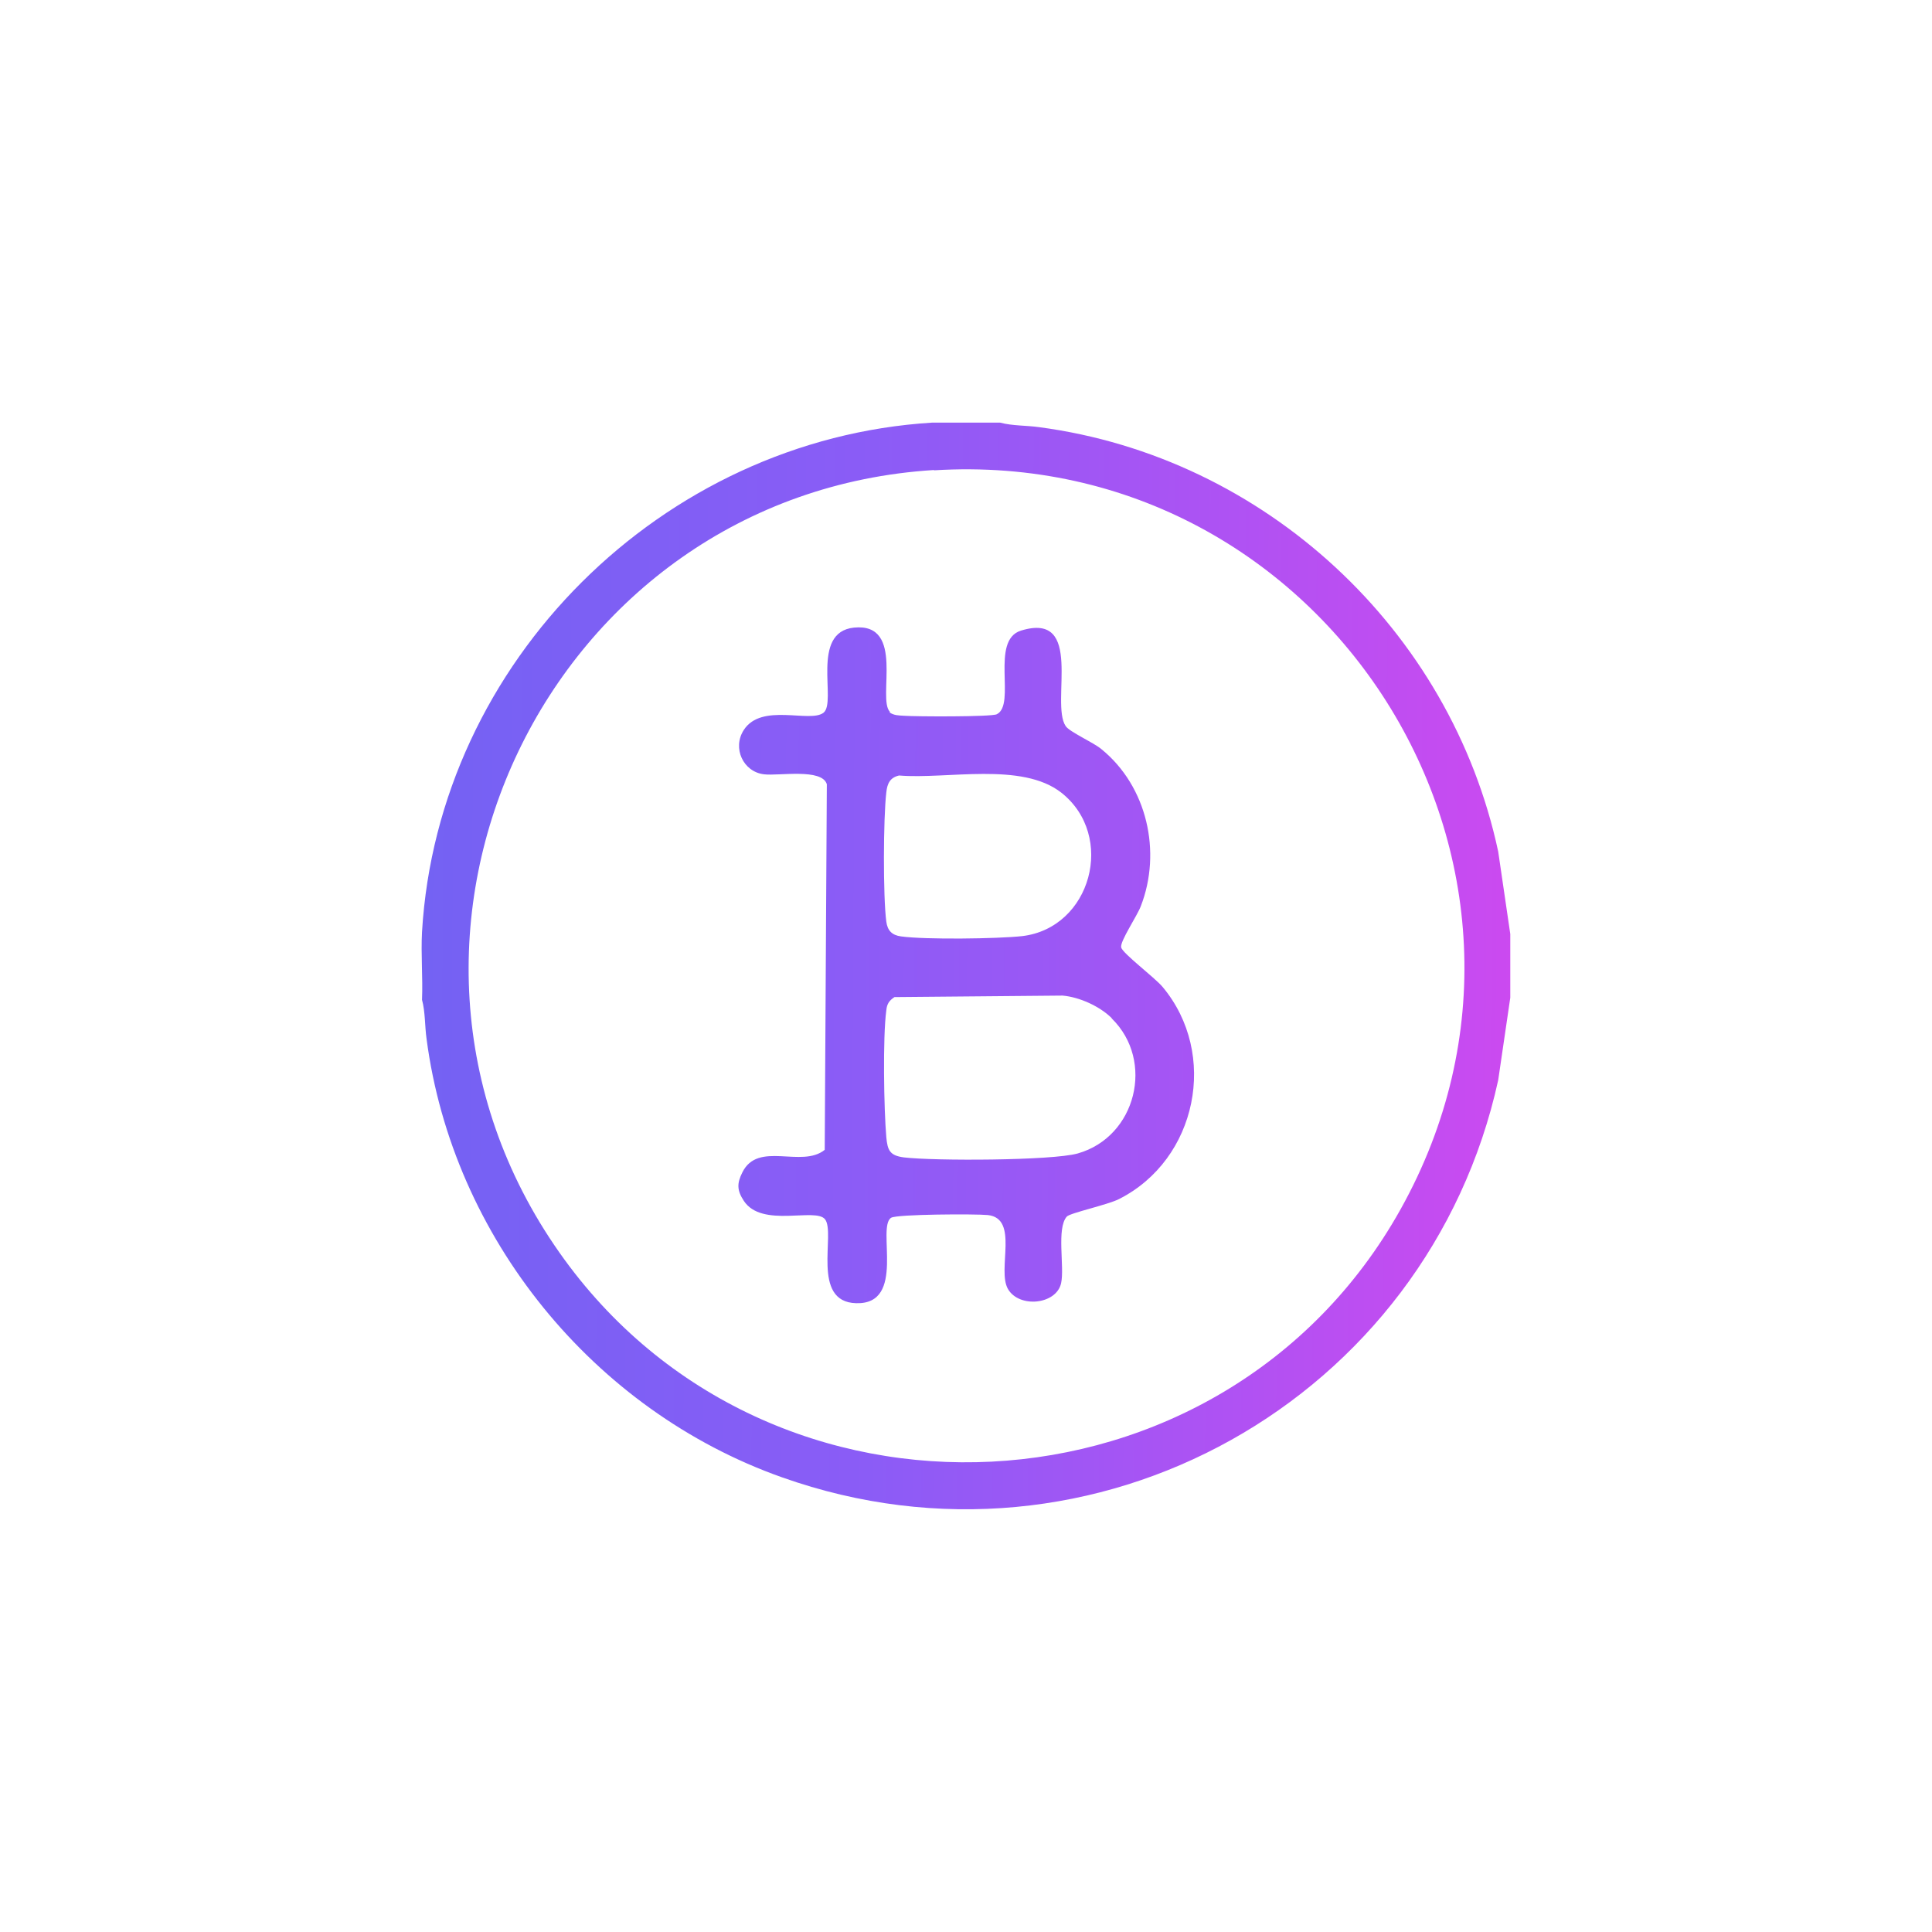
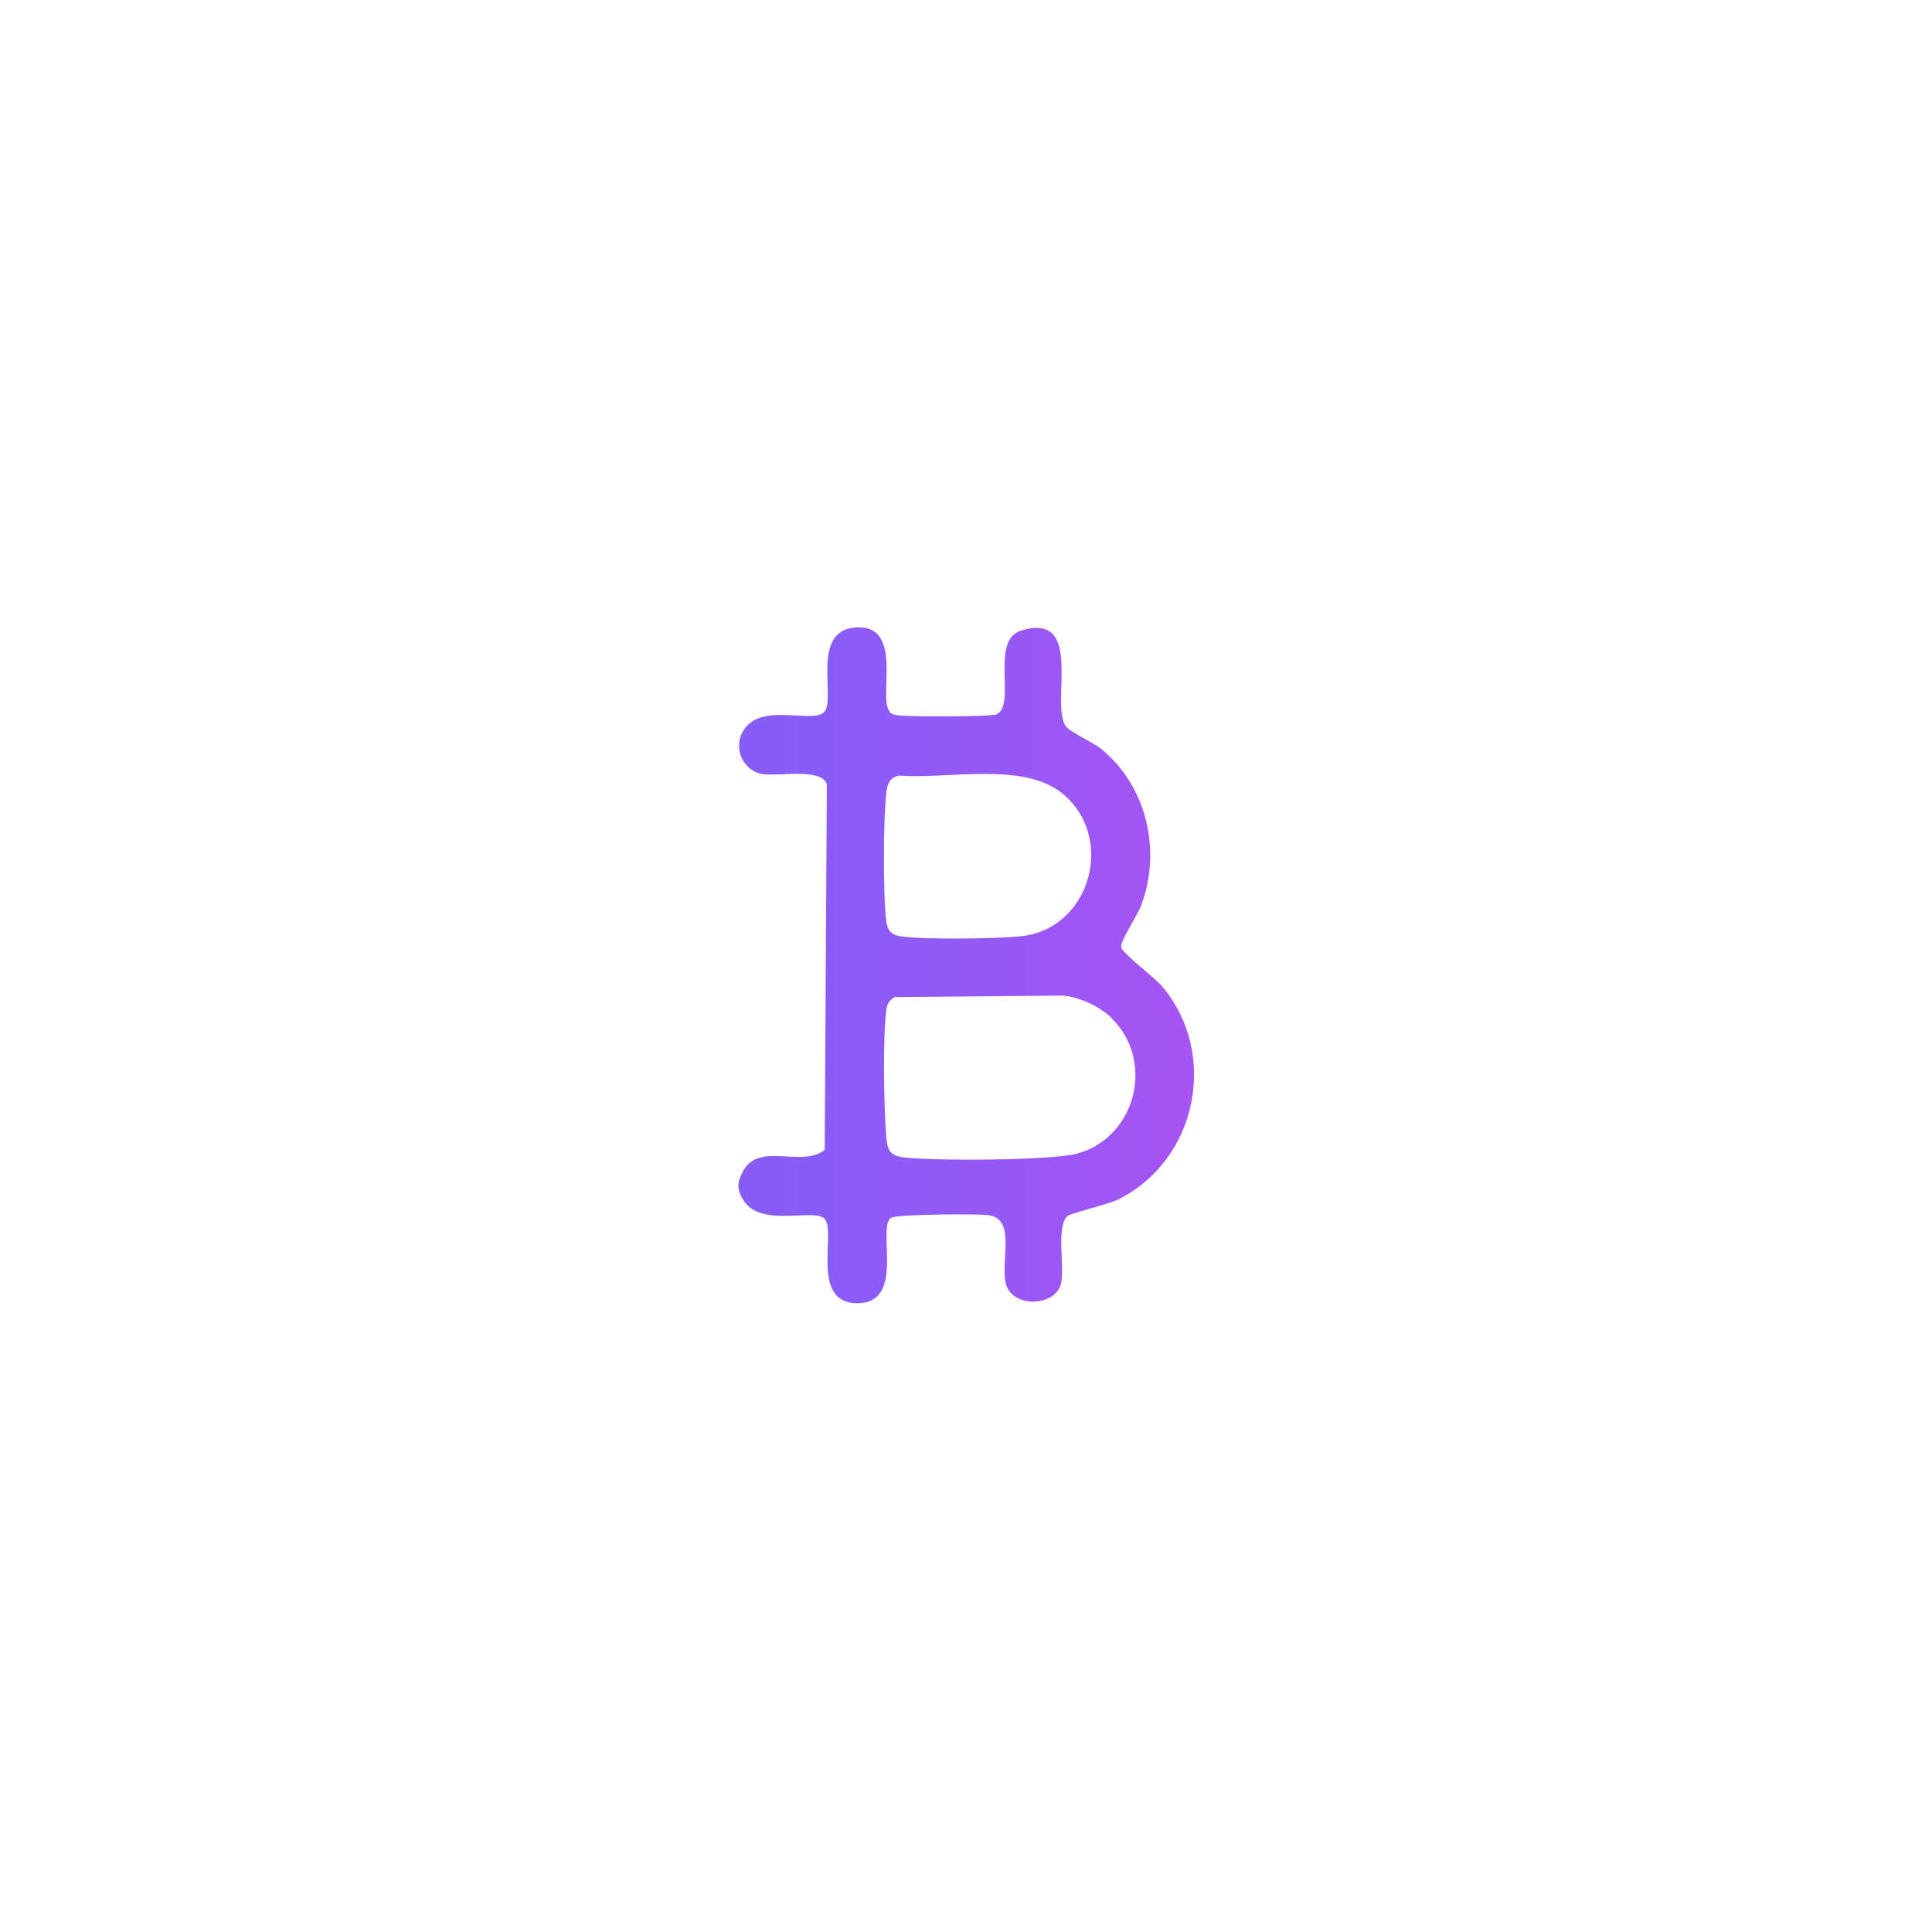
<svg xmlns="http://www.w3.org/2000/svg" xmlns:xlink="http://www.w3.org/1999/xlink" id="Layer_1" data-name="Layer 1" viewBox="0 0 64 64">
  <defs>
    <style>
      .cls-1 {
        fill: url(#linear-gradient-2);
      }

      .cls-2 {
        fill: url(#linear-gradient);
      }
    </style>
    <linearGradient id="linear-gradient" x1="3.03" y1="31.83" x2="54.69" y2="32.13" gradientUnits="userSpaceOnUse">
      <stop offset="0" stop-color="#6366f1" />
      <stop offset=".5" stop-color="#8b5cf6" />
      <stop offset="1" stop-color="#d946ef" />
    </linearGradient>
    <linearGradient id="linear-gradient-2" x1="-4.68" y1="31.8" x2="60.78" y2="32.17" xlink:href="#linear-gradient" />
  </defs>
-   <path class="cls-2" d="M33.13,14c.41.11.87.09,1.29.15,7.48.99,13.64,6.71,15.21,14.06l.4,2.73v2.11l-.4,2.73c-2.32,10.58-13.38,16.83-23.72,13.16-6.25-2.21-10.92-7.95-11.78-14.53-.06-.42-.04-.89-.15-1.29.03-.74-.04-1.51,0-2.25.53-8.95,7.95-16.32,16.9-16.87h2.25ZM30.94,15.57c-12.77.79-19.8,15.41-12.41,25.92,6.93,9.86,21.98,9.09,27.86-1.42,6.38-11.41-2.46-25.3-15.45-24.49Z" />
  <path class="cls-1" d="M29.47,23.6c.14.1.3.1.47.11.37.03,2.91.04,3.08-.05.65-.32-.23-2.45.8-2.77,2.11-.65.97,2.39,1.48,3.16.13.2.92.54,1.19.77,1.51,1.23,2,3.4,1.3,5.2-.12.32-.69,1.16-.65,1.36.03.19,1.11,1,1.37,1.31,1.86,2.22,1.15,5.72-1.44,7.03-.37.19-1.62.46-1.73.58-.35.39-.07,1.67-.19,2.21-.16.71-1.39.83-1.76.19s.38-2.34-.67-2.45c-.4-.04-3.01-.03-3.2.09-.49.31.51,2.88-1.16,2.83-1.51-.04-.67-2.32-1.03-2.78-.32-.4-2.09.3-2.69-.61-.23-.35-.23-.58-.05-.94.52-1.06,1.96-.13,2.73-.75l.07-12.11c-.16-.54-1.6-.27-2.08-.33-.69-.08-1.06-.87-.67-1.47.59-.91,2.19-.22,2.64-.57s-.45-2.67,1.01-2.82c1.71-.17.76,2.36,1.19,2.79ZM29.78,25.69c-.3.07-.39.27-.42.56-.1.85-.11,3.45,0,4.28.04.3.19.45.49.49.8.11,3.19.08,4.01-.01,2.29-.27,3.11-3.32,1.3-4.75-1.31-1.03-3.79-.44-5.37-.57ZM36.82,33.72c-.4-.39-1.06-.69-1.62-.74l-5.57.05c-.18.12-.25.23-.27.44-.12.89-.08,3.27,0,4.2.04.44.12.61.58.67.99.12,4.9.11,5.76-.13,1.94-.55,2.56-3.07,1.13-4.47Z" />
</svg>